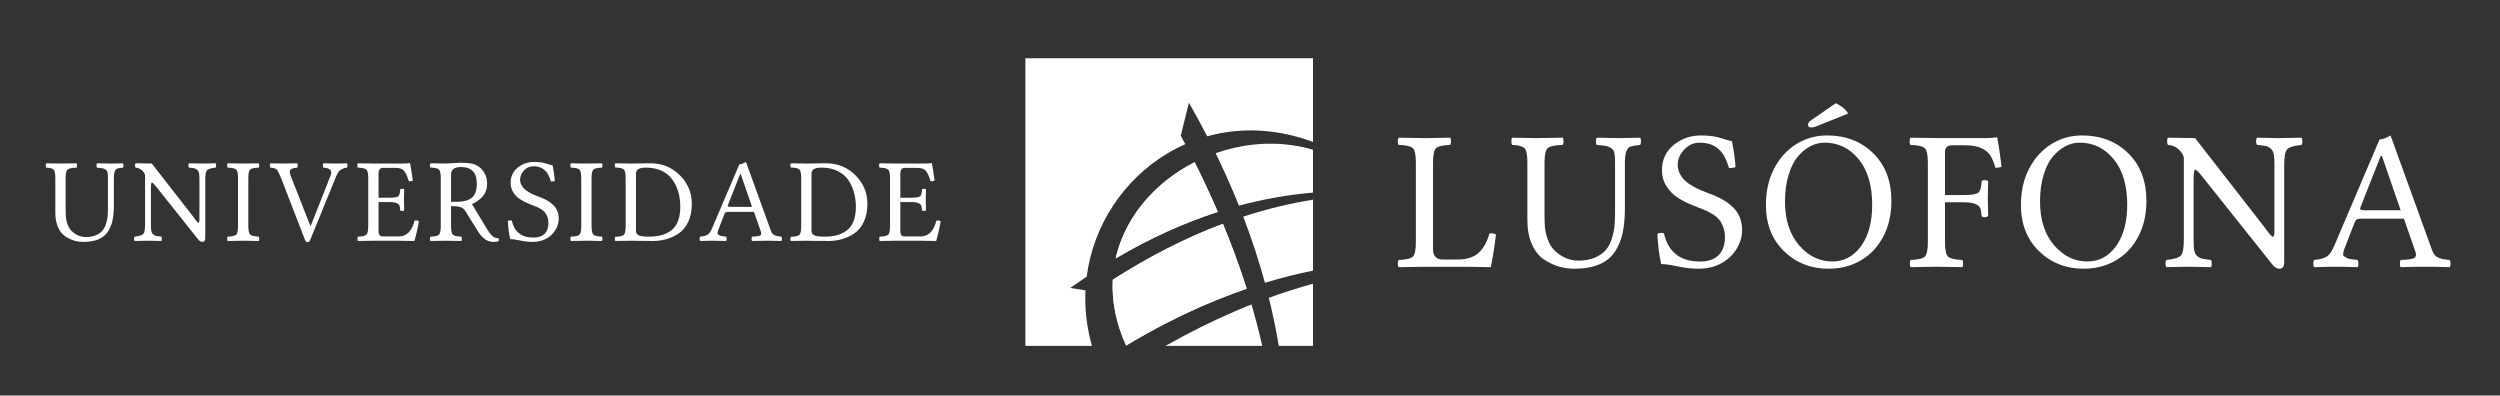
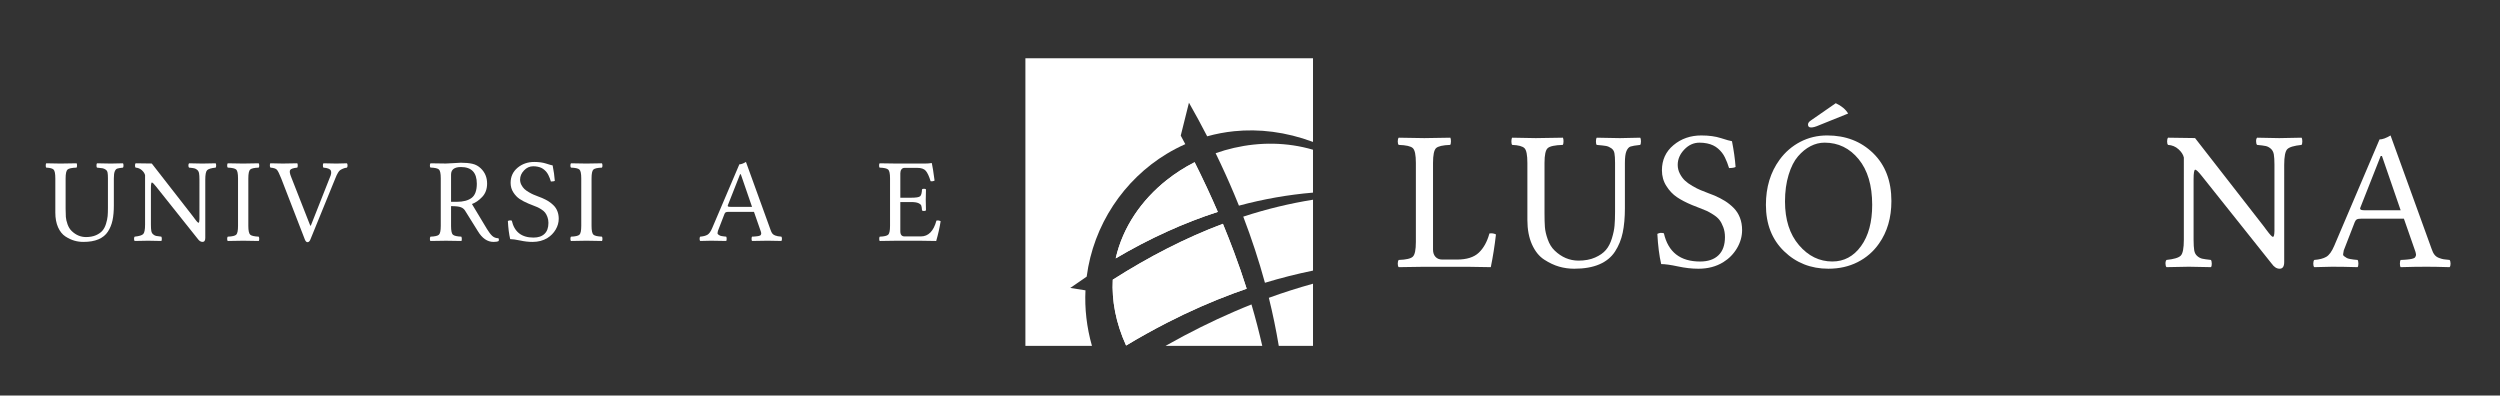
<svg xmlns="http://www.w3.org/2000/svg" version="1.1" id="Layer_1" x="0px" y="0px" width="406.349px" height="64.286px" viewBox="0 0 406.349 64.286" enable-background="new 0 0 406.349 64.286" xml:space="preserve">
  <rect x="0" y="0" width="406.349" height="64.286" fill="#333333" stroke="none" />
  <path fill="#FFFFFF" d="M231.547,43.361c-1.747,0.02-3.146,0.041-4.2,0.063c-0.104-0.092-0.156-0.283-0.156-0.57  c0-0.283,0.052-0.484,0.156-0.602c1.2-0.041,1.967-0.219,2.293-0.535c0.33-0.311,0.495-1.111,0.495-2.395V26.465  c0-1.285-0.165-2.082-0.495-2.389c-0.326-0.31-1.093-0.484-2.293-0.524c-0.104-0.093-0.156-0.283-0.156-0.57  c0-0.286,0.052-0.487,0.156-0.602c2.157,0.044,3.547,0.069,4.165,0.069c0.698,0,2.106-0.025,4.226-0.069  c0.064,0.114,0.098,0.314,0.098,0.594c0,0.283-0.041,0.474-0.125,0.578c-1.198,0.04-1.967,0.219-2.296,0.528  c-0.327,0.312-0.493,1.118-0.493,2.416v14.078c0,0.492,0.135,0.889,0.405,1.18c0.269,0.291,0.64,0.434,1.115,0.434h2.368  c1.581,0,2.763-0.371,3.55-1.115c0.787-0.742,1.361-1.787,1.73-3.127c0.369-0.063,0.725-0.012,1.062,0.156  c-0.211,1.848-0.491,3.619-0.839,5.322c-1.994-0.043-3.284-0.063-3.865-0.063H231.547z" />
  <path fill="#FFFFFF" d="M251.044,26.482v8.19c0,0.906,0.021,1.648,0.063,2.232c0.041,0.582,0.193,1.25,0.459,1.998  c0.262,0.754,0.643,1.365,1.139,1.836c1.115,1.072,2.398,1.613,3.841,1.625c1.055,0,1.962-0.168,2.72-0.506  c0.76-0.334,1.343-0.744,1.755-1.23c0.413-0.48,0.737-1.105,0.972-1.871c0.238-0.768,0.385-1.465,0.435-2.096  c0.056-0.631,0.082-1.377,0.082-2.238v-7.94c0-0.691-0.032-1.217-0.099-1.566c-0.06-0.354-0.232-0.625-0.511-0.821  c-0.28-0.193-0.563-0.315-0.847-0.369c-0.287-0.054-0.795-0.109-1.523-0.173c-0.084-0.093-0.127-0.283-0.127-0.569  c0-0.287,0.043-0.488,0.134-0.604c2.161,0.045,3.409,0.07,3.749,0.07c0.082,0,1.186-0.025,3.309-0.07  c0.084,0.115,0.126,0.315,0.126,0.595c0,0.282-0.042,0.474-0.126,0.578c-0.784,0.083-1.31,0.173-1.578,0.266  c-0.269,0.096-0.486,0.343-0.657,0.742c-0.167,0.399-0.25,1.038-0.25,1.922v7.356c0,1.525-0.12,2.854-0.357,3.982  s-0.655,2.15-1.251,3.066c-0.594,0.912-1.443,1.607-2.545,2.08c-1.103,0.473-2.465,0.711-4.089,0.711  c-0.847,0-1.666-0.115-2.457-0.342c-0.786-0.225-1.593-0.605-2.421-1.141c-0.826-0.535-1.487-1.359-1.984-2.469  s-0.747-2.436-0.747-3.98v-9.264c0-1.272-0.152-2.065-0.462-2.388c-0.309-0.319-0.979-0.502-2.01-0.542  c-0.084-0.093-0.126-0.283-0.126-0.569c0-0.287,0.042-0.488,0.126-0.604c2.155,0.045,3.439,0.07,3.848,0.07  c0.807,0,2.272-0.025,4.4-0.07c0.064,0.115,0.098,0.315,0.098,0.595c0,0.282-0.041,0.474-0.125,0.578  c-1.286,0.04-2.101,0.216-2.443,0.527C251.214,24.388,251.044,25.191,251.044,26.482" />
  <path fill="#FFFFFF" d="M281.514,22.951c0.296,1.489,0.491,2.882,0.586,4.182c-0.157,0.113-0.513,0.176-1.06,0.185  c-0.107-0.335-0.21-0.637-0.311-0.904c-0.101-0.27-0.225-0.55-0.371-0.844c-0.149-0.296-0.309-0.554-0.485-0.772  c-0.173-0.223-0.383-0.438-0.625-0.648c-0.243-0.209-0.507-0.385-0.796-0.519c-0.284-0.138-0.614-0.245-0.989-0.324  c-0.376-0.078-0.785-0.119-1.229-0.119c-0.938,0-1.761,0.373-2.472,1.119c-0.714,0.749-1.067,1.577-1.067,2.494  c0,0.504,0.117,0.979,0.348,1.426c0.232,0.447,0.506,0.819,0.821,1.12c0.318,0.3,0.729,0.595,1.241,0.889  c0.513,0.297,0.939,0.517,1.288,0.656c0.35,0.143,0.778,0.313,1.295,0.513c0.515,0.2,0.844,0.326,0.979,0.377  c0.631,0.275,1.199,0.567,1.698,0.877c0.499,0.312,0.973,0.689,1.42,1.136c0.444,0.447,0.785,0.977,1.021,1.586  c0.236,0.607,0.354,1.279,0.354,2.016c0,1.023-0.277,2.004-0.829,2.943c-0.553,0.938-1.298,1.699-2.234,2.277  c-1.148,0.707-2.494,1.063-4.039,1.063c-1.063,0-2.178-0.127-3.344-0.379c-1.169-0.25-2.071-0.377-2.706-0.377  c-0.314-1.357-0.522-2.996-0.624-4.91c0.341-0.18,0.692-0.213,1.063-0.094c0.698,3.057,2.661,4.588,5.88,4.588  c1.299,0,2.296-0.34,2.995-1.02c0.702-0.678,1.053-1.664,1.053-2.957c0-0.588-0.092-1.127-0.277-1.613  c-0.185-0.49-0.396-0.885-0.632-1.186c-0.238-0.301-0.574-0.588-1.014-0.865c-0.436-0.277-0.801-0.48-1.087-0.607  c-0.29-0.125-0.702-0.293-1.235-0.498c-0.53-0.205-0.895-0.348-1.095-0.432c-0.984-0.41-1.805-0.838-2.47-1.287  c-0.661-0.446-1.235-1.048-1.714-1.808c-0.483-0.756-0.722-1.607-0.722-2.553c0-1.681,0.625-3.046,1.88-4.093  c1.253-1.048,2.761-1.573,4.524-1.573c1.236,0,2.303,0.146,3.194,0.435C280.622,22.74,281.218,22.908,281.514,22.951" />
  <path fill="#FFFFFF" d="M307.427,32.68c0,2.707-0.672,5.007-2.012,6.908c-0.908,1.301-2.066,2.305-3.477,3.018  c-1.408,0.715-2.993,1.072-4.756,1.072c-2.85,0-5.258-0.953-7.214-2.854c-1.959-1.902-2.937-4.412-2.937-7.529  c0-2.859,0.738-5.299,2.217-7.326c0.905-1.242,2.03-2.213,3.364-2.911c1.335-0.695,2.794-1.043,4.376-1.043  c3.011,0,5.503,0.962,7.478,2.889C306.438,26.829,307.427,29.419,307.427,32.68 M296.563,23.186c-0.781,0-1.537,0.19-2.271,0.566  c-0.734,0.377-1.416,0.93-2.043,1.658c-0.63,0.729-1.139,1.73-1.528,3.01c-0.392,1.28-0.587,2.72-0.587,4.324  c0,2.966,0.758,5.333,2.272,7.103c1.515,1.773,3.324,2.656,5.421,2.656c1.903,0,3.458-0.832,4.666-2.5  c1.209-1.666,1.813-3.902,1.813-6.709c0-3.154-0.733-5.626-2.202-7.419C300.638,24.083,298.789,23.186,296.563,23.186   M298.384,16.774c0.93,0.435,1.601,0.992,2.011,1.68l-4.671,1.883c-0.602,0.266-1.055,0.391-1.36,0.38  c-0.328,0-0.492-0.158-0.492-0.476c0-0.241,0.164-0.47,0.492-0.681L298.384,16.774z" />
-   <path fill="#FFFFFF" d="M319.14,32.877h-3v6.449c0,1.281,0.166,2.078,0.493,2.387c0.332,0.309,1.096,0.486,2.298,0.537  c0.104,0.117,0.155,0.318,0.155,0.605c0,0.285-0.047,0.475-0.133,0.568c-2.168-0.049-3.566-0.07-4.191-0.07  c-0.691,0-2.099,0.021-4.211,0.07c-0.084-0.094-0.126-0.283-0.126-0.568c0-0.287,0.042-0.488,0.126-0.605  c1.2-0.039,1.968-0.219,2.302-0.531c0.333-0.314,0.501-1.113,0.501-2.396V26.464c0-1.283-0.168-2.08-0.508-2.389  c-0.337-0.308-1.114-0.482-2.326-0.522c-0.086-0.095-0.128-0.286-0.128-0.573c0-0.289,0.042-0.488,0.128-0.6l4.196,0.061h8.282  c0.567,0,1.075-0.04,1.52-0.127c0.073,0,0.115,0.035,0.126,0.098c0.23,1.244,0.467,2.813,0.696,4.703  c-0.285,0.104-0.617,0.158-0.999,0.158c-0.262-0.875-0.541-1.548-0.841-2.018c-0.299-0.471-0.785-0.86-1.452-1.173  c-0.669-0.311-1.548-0.468-2.641-0.468h-2.115c-0.778,0-1.16,0.377-1.152,1.133v6.958h3c1.318,0,2.124-0.132,2.426-0.394  c0.301-0.265,0.477-0.887,0.529-1.87c0.083-0.104,0.256-0.158,0.514-0.158c0.261,0,0.44,0.055,0.548,0.157  c-0.044,1.313-0.063,2.253-0.063,2.828c0,0.384,0.02,1.317,0.063,2.797c-0.107,0.156-0.287,0.234-0.548,0.234  c-0.258,0-0.431-0.055-0.514-0.162c-0.043-0.592-0.106-1.018-0.197-1.275c-0.091-0.26-0.351-0.488-0.782-0.686  C320.683,32.979,320.026,32.877,319.14,32.877" />
-   <path fill="#FFFFFF" d="M348.878,32.68c0,2.707-0.674,5.007-2.011,6.908c-0.91,1.301-2.068,2.307-3.478,3.018  c-1.408,0.715-2.994,1.072-4.757,1.072c-2.848,0-5.258-0.953-7.213-2.854c-1.96-1.902-2.939-4.412-2.939-7.531  c0-2.856,0.741-5.297,2.219-7.324c0.905-1.241,2.03-2.213,3.364-2.911c1.336-0.695,2.795-1.043,4.377-1.043  c3.011,0,5.504,0.963,7.477,2.889C347.89,26.829,348.878,29.419,348.878,32.68 M338.015,23.187c-0.781,0-1.538,0.188-2.271,0.565  c-0.734,0.377-1.416,0.93-2.043,1.658c-0.629,0.729-1.14,1.73-1.53,3.01c-0.389,1.28-0.585,2.72-0.585,4.324  c0,2.966,0.757,5.333,2.272,7.103c1.515,1.773,3.32,2.656,5.422,2.656c1.902,0,3.455-0.832,4.666-2.5  c1.205-1.666,1.812-3.9,1.812-6.711c0-3.152-0.734-5.625-2.203-7.418C342.089,24.083,340.241,23.187,338.015,23.187" />
  <path fill="#FFFFFF" d="M369.69,26.808c0-0.751-0.036-1.32-0.104-1.715c-0.067-0.389-0.233-0.698-0.491-0.925  c-0.258-0.224-0.527-0.366-0.805-0.428c-0.283-0.063-0.754-0.127-1.419-0.188c-0.107-0.094-0.161-0.282-0.165-0.569  c-0.008-0.287,0.047-0.487,0.165-0.604c2.162,0.045,3.36,0.07,3.593,0.07c0.307,0,1.516-0.025,3.627-0.07  c0.085,0.116,0.127,0.315,0.127,0.595c0,0.282-0.042,0.474-0.127,0.578c-1.213,0.125-1.988,0.356-2.319,0.695  c-0.333,0.34-0.499,1.194-0.499,2.561V42.6c0,0.721-0.25,1.078-0.745,1.078c-0.477,0-0.907-0.279-1.299-0.834l-11.321-14.205  c-0.56-0.708-0.925-1.06-1.099-1.054c-0.175,0.004-0.264,0.527-0.264,1.572v9.821c0,0.752,0.038,1.322,0.104,1.717  c0.068,0.391,0.229,0.699,0.49,0.922c0.258,0.225,0.53,0.367,0.811,0.43c0.276,0.064,0.752,0.131,1.414,0.203  c0.086,0.119,0.131,0.32,0.137,0.605c0.002,0.285-0.04,0.475-0.137,0.568c-2.164-0.049-3.361-0.07-3.595-0.07  c-0.307,0-1.516,0.021-3.625,0.07c-0.104-0.094-0.161-0.283-0.166-0.568c-0.006-0.285,0.051-0.486,0.166-0.605  c1.213-0.125,1.985-0.357,2.319-0.705c0.331-0.34,0.498-1.199,0.498-2.566V25.604c-0.104-0.471-0.395-0.918-0.871-1.348  c-0.474-0.427-1.04-0.664-1.692-0.704c-0.106-0.094-0.157-0.282-0.157-0.569s0.051-0.487,0.157-0.604l4.385,0.063l11.115,14.275  c0.149,0.189,0.312,0.404,0.481,0.645c0.178,0.244,0.31,0.416,0.4,0.52c0.088,0.105,0.181,0.213,0.274,0.324  c0.097,0.109,0.174,0.182,0.238,0.225c0.063,0.041,0.116,0.064,0.161,0.064c0.144,0,0.224-0.326,0.236-0.971V26.808z" />
  <path fill="#FFFFFF" d="M380.952,40.709c-0.021,0.207-0.051,0.395-0.093,0.553c-0.042,0.162,0.018,0.297,0.182,0.404  c0.163,0.111,0.294,0.195,0.388,0.258c0.098,0.064,0.275,0.119,0.539,0.172s0.471,0.084,0.619,0.096  c0.145,0.008,0.354,0.029,0.615,0.059c0.084,0.117,0.128,0.32,0.128,0.605s-0.044,0.475-0.128,0.568  c-1.605-0.049-2.988-0.07-4.146-0.07c-0.329,0-1.294,0.021-2.899,0.07c-0.104-0.094-0.159-0.283-0.159-0.568  s0.055-0.488,0.159-0.605c0.825-0.063,1.473-0.229,1.947-0.502c0.477-0.271,0.908-0.871,1.3-1.795l7.363-17.289  c0.474,0,1.069-0.216,1.789-0.648l6.682,18.457c0.126,0.389,0.282,0.699,0.467,0.934c0.185,0.238,0.438,0.416,0.762,0.531  c0.32,0.113,0.563,0.184,0.729,0.203c0.162,0.021,0.481,0.059,0.957,0.109c0.105,0.117,0.156,0.32,0.156,0.605  s-0.051,0.475-0.156,0.568c-1.606-0.049-2.84-0.07-3.704-0.07c-1.238,0-2.652,0.021-4.247,0.07  c-0.083-0.094-0.125-0.283-0.125-0.568s0.042-0.488,0.125-0.605c0.127,0,0.294-0.008,0.5-0.021c0.206-0.016,0.363-0.029,0.474-0.037  c0.113-0.012,0.257-0.029,0.429-0.047c0.175-0.023,0.304-0.041,0.39-0.066c0.082-0.018,0.183-0.049,0.298-0.09  c0.118-0.041,0.198-0.094,0.246-0.158c0.048-0.061,0.09-0.137,0.12-0.223c0.032-0.09,0.042-0.188,0.032-0.291  c-0.012-0.104-0.036-0.229-0.08-0.373l-1.885-5.406h-6.84c-0.391,0-0.659,0.039-0.8,0.117c-0.142,0.078-0.258,0.221-0.34,0.428  L380.952,40.709z M384.469,34.176h5.731l-3.039-8.82h-0.204l-3.31,8.392c-0.032,0.063-0.043,0.121-0.032,0.176  c0.008,0.051,0.032,0.096,0.063,0.125c0.031,0.031,0.084,0.059,0.157,0.08c0.076,0.021,0.164,0.031,0.263,0.039  C384.197,34.174,384.323,34.176,384.469,34.176" />
  <path fill="#FFFFFF" d="M207.852,56.221h5.563V46.113c-2.36,0.658-4.75,1.408-7.178,2.293  C206.883,51.014,207.417,53.617,207.852,56.221" />
  <path fill="#FFFFFF" d="M200.582,50.66c-3.565,1.539-7.209,3.348-10.938,5.445c-0.066,0.037-0.131,0.078-0.199,0.115h15.723  c-0.505-2.213-1.084-4.459-1.754-6.738C202.476,49.855,201.53,50.248,200.582,50.66" />
  <path fill="#FFFFFF" d="M205.603,45.963c2.597-0.793,5.201-1.443,7.813-1.982V32.461c-3.686,0.593-7.453,1.48-11.338,2.751  C203.451,38.803,204.627,42.387,205.603,45.963" />
  <path fill="#FFFFFF" d="M197.942,34.438c-1.143-2.641-2.396-5.333-3.771-8.072c-1.61,0.816-3.129,1.793-4.526,2.897  c-4.094,3.247-7.147,7.647-8.301,12.731c2.753-1.625,5.522-3.07,8.301-4.33C192.399,36.408,195.17,35.334,197.942,34.438" />
  <path fill="#FFFFFF" d="M189.646,52.479c3.629-1.861,7.275-3.471,10.938-4.82c0.683-0.256,1.368-0.498,2.049-0.732  c-0.617-1.955-1.298-3.932-2.049-5.938c-0.567-1.523-1.173-3.057-1.813-4.611c-2.976,1.119-6.018,2.459-9.124,4.047  c-2.863,1.461-5.787,3.133-8.775,5.037c-0.176,3.375,0.475,6.979,2.165,10.699C185.235,54.838,187.438,53.613,189.646,52.479" />
  <path fill="#FFFFFF" d="M176.432,47.191l-2.474-0.389c0.894-0.631,1.782-1.246,2.671-1.84c1.093-8.393,6.022-15.741,13.017-19.964  c0.966-0.582,1.973-1.109,3.011-1.567c-0.245-0.463-0.487-0.925-0.739-1.388l1.334-5.351c1.039,1.82,2.025,3.644,2.963,5.465  c1.41-0.395,2.872-0.674,4.368-0.828c4.06-0.414,8.398,0.09,12.832,1.74V9.472h-46.747v46.747h10.818  C176.619,53.162,176.289,50.123,176.432,47.191" />
  <path fill="#FFFFFF" d="M200.582,24.034c-1.016,0.232-2.017,0.522-2.994,0.866c1.072,2.202,2.071,4.399,2.994,6.598  c0.271,0.643,0.535,1.283,0.793,1.928c3.99-1.074,8.004-1.778,12.039-2.118v-6.972C209.186,23.096,204.757,23.076,200.582,24.034" />
  <path fill="#FFFFFF" d="M189.646,29.264c1.396-1.106,2.916-2.081,4.525-2.899c1.374,2.74,2.63,5.433,3.771,8.075  c-2.773,0.895-5.543,1.969-8.297,3.223c-2.778,1.264-5.547,2.705-8.3,4.332C182.497,36.908,185.553,32.511,189.646,29.264   M180.869,45.463c2.989-1.904,5.912-3.576,8.776-5.039c3.106-1.588,6.148-2.93,9.124-4.047c0.64,1.555,1.246,3.09,1.813,4.611  c0.751,2.004,1.434,3.984,2.051,5.938c-0.683,0.232-1.367,0.475-2.051,0.73c-3.661,1.352-7.308,2.959-10.937,4.822  c-2.208,1.135-4.41,2.361-6.611,3.68C181.346,52.439,180.694,48.836,180.869,45.463" />
  <path fill="#FFFFFF" d="M10.665,29.004v4.914c0,0.543,0.013,0.988,0.038,1.338c0.024,0.35,0.116,0.752,0.274,1.199  c0.161,0.451,0.387,0.82,0.683,1.102c0.673,0.645,1.443,0.969,2.308,0.975c0.633,0,1.176-0.102,1.633-0.301  c0.453-0.203,0.804-0.449,1.05-0.74c0.244-0.289,0.443-0.662,0.582-1.123c0.144-0.461,0.23-0.881,0.264-1.258  c0.031-0.379,0.046-0.824,0.046-1.342v-4.763c0-0.416-0.017-0.73-0.058-0.941c-0.037-0.212-0.138-0.376-0.307-0.492  c-0.168-0.116-0.338-0.188-0.51-0.222c-0.168-0.032-0.472-0.068-0.91-0.104c-0.051-0.053-0.075-0.169-0.075-0.341  c0-0.171,0.024-0.294,0.077-0.362c1.296,0.028,2.048,0.042,2.249,0.042c0.052,0,0.713-0.014,1.986-0.042  c0.051,0.068,0.076,0.188,0.076,0.357c0,0.168-0.025,0.284-0.076,0.346c-0.471,0.05-0.784,0.104-0.946,0.16  c-0.161,0.058-0.293,0.205-0.394,0.444c-0.101,0.24-0.151,0.625-0.151,1.155v4.416c0,0.912-0.071,1.709-0.214,2.387  c-0.143,0.676-0.393,1.291-0.751,1.84c-0.356,0.547-0.864,0.965-1.528,1.248c-0.66,0.285-1.479,0.424-2.451,0.424  c-0.509,0-1-0.066-1.474-0.203c-0.476-0.135-0.957-0.363-1.454-0.682c-0.494-0.324-0.892-0.818-1.192-1.484  c-0.296-0.666-0.447-1.461-0.447-2.387v-5.558c0-0.765-0.092-1.239-0.276-1.434c-0.185-0.192-0.588-0.3-1.207-0.326  c-0.05-0.053-0.075-0.169-0.075-0.341c0-0.171,0.025-0.294,0.075-0.362c1.293,0.028,2.061,0.042,2.309,0.042  c0.484,0,1.364-0.014,2.64-0.042c0.04,0.068,0.06,0.188,0.06,0.357c0,0.168-0.026,0.284-0.077,0.346  c-0.771,0.026-1.259,0.129-1.466,0.316C10.771,27.747,10.665,28.228,10.665,29.004" />
  <path fill="#FFFFFF" d="M32.418,29.2c0-0.45-0.022-0.794-0.063-1.029c-0.041-0.234-0.14-0.421-0.295-0.554  c-0.157-0.136-0.316-0.223-0.486-0.259c-0.167-0.039-0.451-0.077-0.848-0.112c-0.064-0.056-0.098-0.169-0.102-0.342  c-0.002-0.173,0.031-0.294,0.102-0.361c1.296,0.027,2.015,0.042,2.158,0.042c0.181,0,0.906-0.015,2.174-0.042  c0.048,0.067,0.075,0.187,0.075,0.355s-0.027,0.284-0.075,0.348c-0.729,0.073-1.193,0.216-1.392,0.418  c-0.201,0.204-0.3,0.715-0.3,1.536v9.474c0,0.43-0.148,0.645-0.447,0.645c-0.285,0-0.545-0.164-0.779-0.496l-6.791-8.523  c-0.336-0.427-0.557-0.638-0.662-0.634c-0.105,0.002-0.157,0.317-0.157,0.942v5.894c0,0.449,0.02,0.793,0.063,1.027  c0.039,0.234,0.138,0.422,0.293,0.555c0.155,0.137,0.317,0.221,0.484,0.262c0.168,0.035,0.454,0.076,0.854,0.119  c0.047,0.07,0.076,0.189,0.078,0.363c0.006,0.17-0.024,0.283-0.078,0.34c-1.3-0.029-2.02-0.041-2.159-0.041  c-0.184,0-0.908,0.012-2.175,0.041c-0.063-0.057-0.096-0.17-0.101-0.34c-0.004-0.174,0.028-0.293,0.101-0.363  c0.728-0.074,1.192-0.217,1.39-0.422c0.2-0.207,0.301-0.719,0.301-1.541v-8.025c-0.064-0.283-0.239-0.553-0.521-0.809  c-0.288-0.259-0.623-0.398-1.019-0.423c-0.061-0.056-0.095-0.169-0.095-0.342s0.034-0.294,0.095-0.361l2.631,0.037l6.67,8.563  c0.091,0.115,0.186,0.244,0.292,0.391c0.103,0.143,0.181,0.246,0.236,0.313c0.053,0.059,0.108,0.125,0.164,0.191  c0.059,0.064,0.106,0.111,0.145,0.135c0.038,0.025,0.069,0.037,0.093,0.037c0.088,0,0.137-0.193,0.146-0.582V29.2z" />
  <path fill="#FFFFFF" d="M40.363,36.709c0,0.77,0.101,1.246,0.304,1.434c0.202,0.182,0.663,0.291,1.384,0.322  c0.053,0.068,0.079,0.189,0.083,0.361c0.003,0.17-0.024,0.285-0.083,0.342c-1.298-0.027-2.137-0.043-2.515-0.043  c-0.417,0-1.256,0.016-2.52,0.043c-0.062-0.057-0.093-0.172-0.093-0.342c0-0.172,0.031-0.293,0.093-0.361  c0.722-0.025,1.182-0.133,1.379-0.318c0.197-0.189,0.293-0.668,0.293-1.438v-7.718c0-0.768-0.096-1.248-0.293-1.432  c-0.197-0.186-0.657-0.288-1.379-0.314c-0.062-0.056-0.093-0.169-0.093-0.341c0-0.174,0.031-0.294,0.093-0.362  c1.295,0.028,2.127,0.042,2.498,0.042c0.425,0,1.271-0.014,2.537-0.042c0.053,0.068,0.079,0.188,0.083,0.354  c0.003,0.171-0.024,0.287-0.083,0.349c-0.727,0.026-1.191,0.129-1.39,0.314c-0.199,0.184-0.298,0.664-0.298,1.432V36.709z" />
  <path fill="#FFFFFF" d="M52.566,27.246c-0.053-0.056-0.078-0.17-0.082-0.342c-0.004-0.173,0.025-0.294,0.082-0.361  c1.223,0.027,1.928,0.042,2.119,0.042c0.101,0,0.669-0.015,1.71-0.042c0.064,0.067,0.095,0.187,0.095,0.355  s-0.031,0.285-0.095,0.348c-0.248,0.03-0.468,0.089-0.661,0.174c-0.193,0.088-0.346,0.167-0.457,0.246  c-0.109,0.078-0.223,0.215-0.336,0.406c-0.115,0.194-0.191,0.335-0.232,0.432c-0.043,0.094-0.12,0.271-0.225,0.538l-4.027,9.873  c-0.116,0.295-0.27,0.447-0.465,0.451c-0.185,0-0.334-0.148-0.447-0.451l-3.836-9.91c-0.299-0.756-0.534-1.229-0.704-1.414  c-0.166-0.186-0.514-0.302-1.046-0.345c-0.064-0.069-0.096-0.187-0.096-0.353s0.025-0.283,0.076-0.351  c1.223,0.027,1.897,0.042,2.023,0.042c0.35,0,1.133-0.015,2.358-0.042c0.05,0.067,0.075,0.187,0.075,0.355s-0.025,0.285-0.075,0.348  c-0.652,0.067-1.041,0.198-1.16,0.394c-0.119,0.19-0.065,0.573,0.172,1.147l3.095,7.887h0.096l3.068-7.765  c0.248-0.528,0.307-0.927,0.177-1.191S53.238,27.294,52.566,27.246" />
-   <path fill="#FFFFFF" d="M63.292,32.137c0.788,0,1.272-0.078,1.453-0.237c0.179-0.158,0.282-0.533,0.307-1.12  c0.052-0.063,0.157-0.097,0.313-0.097c0.158,0,0.27,0.031,0.335,0.097c-0.027,0.786-0.04,1.35-0.04,1.696  c0,0.234,0.013,0.805,0.04,1.708c-0.065,0.074-0.175,0.109-0.327,0.109c-0.155,0-0.264-0.033-0.321-0.096  c-0.025-0.355-0.062-0.611-0.114-0.766c-0.047-0.156-0.204-0.291-0.463-0.412c-0.258-0.119-0.653-0.179-1.183-0.179h-1.763v4.742  c0,0.564,0.229,0.846,0.691,0.846h2.641c1.232,0,2.078-0.857,2.537-2.574c0.237-0.051,0.463-0.018,0.686,0.098  c-0.16,1.016-0.398,2.088-0.723,3.217c-1.039-0.025-1.867-0.039-2.485-0.039h-4.173c-1.051,0.014-1.89,0.029-2.528,0.039  c-0.051-0.055-0.075-0.172-0.075-0.342s0.024-0.293,0.075-0.361c0.72-0.023,1.18-0.133,1.382-0.318  c0.199-0.189,0.298-0.668,0.298-1.438v-7.717c0-0.77-0.101-1.249-0.304-1.433c-0.201-0.186-0.667-0.288-1.397-0.314  c-0.049-0.054-0.074-0.169-0.074-0.343s0.025-0.292,0.074-0.36l2.519,0.037h4.96c0.336,0,0.652-0.025,0.95-0.076  c0.051,0,0.076,0.021,0.076,0.058c0.103,0.44,0.247,1.369,0.437,2.793c-0.208,0.102-0.424,0.138-0.645,0.097  c-0.248-0.797-0.506-1.358-0.778-1.681c-0.271-0.324-0.739-0.486-1.41-0.486h-2.043c-0.223,0-0.393,0.084-0.51,0.25  c-0.12,0.163-0.181,0.373-0.181,0.626v3.979H63.292z" />
  <path fill="#FFFFFF" d="M73.314,36.723c0,0.766,0.097,1.24,0.296,1.42c0.206,0.186,0.663,0.291,1.375,0.322  c0.049,0.084,0.077,0.211,0.077,0.377S75.04,39.117,75,39.168c-1.302-0.025-2.138-0.039-2.515-0.039  c-0.417,0-1.255,0.014-2.518,0.039c-0.064-0.051-0.093-0.16-0.093-0.326s0.029-0.293,0.093-0.377c0.72-0.025,1.181-0.131,1.378-0.32  c0.197-0.186,0.297-0.666,0.297-1.438v-7.724c0-0.771-0.1-1.247-0.297-1.435c-0.197-0.183-0.658-0.288-1.378-0.314  c-0.064-0.052-0.093-0.157-0.093-0.328c0-0.169,0.029-0.292,0.093-0.363c1.296,0.024,2.127,0.037,2.499,0.037  c0.273,0,0.713-0.021,1.314-0.067c0.605-0.043,0.979-0.064,1.125-0.064c0.745,0,1.373,0.059,1.889,0.177  c0.518,0.118,0.977,0.372,1.376,0.76c0.669,0.653,1.003,1.466,1.003,2.452c0,0.891-0.268,1.616-0.804,2.179  c-0.537,0.563-1.091,0.944-1.664,1.139l2.448,4.07c0.297,0.492,0.582,0.865,0.855,1.119c0.272,0.252,0.608,0.377,1.007,0.377  c0.09,0.172,0.095,0.326,0.019,0.465c-0.181,0.092-0.456,0.135-0.816,0.135c-1.001,0-1.858-0.594-2.565-1.775l-2.066-3.314  c-0.157-0.254-0.391-0.438-0.691-0.551c-0.305-0.117-0.832-0.176-1.582-0.176V36.723z M74.922,27.15  c-1.071,0-1.608,0.41-1.608,1.233v4.42h0.925c1.052,0,1.856-0.214,2.418-0.637c0.565-0.423,0.846-1.195,0.846-2.313  C77.503,28.05,76.644,27.15,74.922,27.15" />
  <path fill="#FFFFFF" d="M89.826,26.886c0.179,0.893,0.296,1.728,0.353,2.507c-0.094,0.068-0.306,0.105-0.636,0.113  c-0.064-0.203-0.126-0.384-0.185-0.545c-0.062-0.161-0.136-0.329-0.224-0.507c-0.088-0.175-0.187-0.332-0.291-0.464  s-0.229-0.261-0.375-0.387s-0.305-0.23-0.475-0.314c-0.172-0.081-0.369-0.145-0.596-0.192c-0.224-0.048-0.47-0.071-0.739-0.071  c-0.561,0-1.056,0.225-1.483,0.673c-0.426,0.447-0.64,0.945-0.64,1.496c0,0.3,0.071,0.587,0.21,0.854  c0.139,0.271,0.305,0.492,0.493,0.673c0.191,0.179,0.437,0.354,0.745,0.532c0.306,0.178,0.563,0.31,0.772,0.395  c0.209,0.084,0.467,0.188,0.776,0.307c0.312,0.119,0.506,0.196,0.59,0.229c0.378,0.165,0.718,0.337,1.018,0.523  c0.299,0.187,0.583,0.414,0.849,0.681c0.269,0.268,0.474,0.586,0.614,0.951c0.143,0.367,0.215,0.77,0.215,1.213  c0,0.611-0.166,1.199-0.498,1.764c-0.333,0.564-0.78,1.02-1.34,1.369c-0.69,0.424-1.498,0.635-2.424,0.635  c-0.637,0-1.306-0.076-2.007-0.229c-0.701-0.148-1.243-0.225-1.621-0.225c-0.192-0.814-0.316-1.797-0.375-2.947  c0.2-0.107,0.414-0.125,0.636-0.057c0.418,1.836,1.595,2.754,3.53,2.754c0.775,0,1.375-0.203,1.795-0.611  c0.419-0.404,0.63-0.998,0.63-1.771c0-0.355-0.054-0.678-0.164-0.969c-0.111-0.295-0.237-0.531-0.381-0.713  c-0.142-0.18-0.345-0.354-0.605-0.521c-0.264-0.166-0.48-0.289-0.654-0.363c-0.175-0.076-0.422-0.174-0.742-0.297  c-0.319-0.125-0.538-0.211-0.656-0.26c-0.591-0.248-1.085-0.503-1.483-0.773c-0.397-0.268-0.738-0.628-1.028-1.084  c-0.291-0.454-0.433-0.965-0.433-1.532c0-1.009,0.376-1.825,1.127-2.455c0.753-0.629,1.66-0.943,2.715-0.943  c0.743,0,1.383,0.086,1.92,0.26C89.294,26.758,89.65,26.858,89.826,26.886" />
  <path fill="#FFFFFF" d="M96.15,36.709c0,0.77,0.101,1.246,0.304,1.434c0.201,0.182,0.665,0.291,1.386,0.322  c0.051,0.068,0.079,0.189,0.081,0.361c0.003,0.17-0.024,0.285-0.081,0.342c-1.3-0.027-2.139-0.043-2.517-0.043  c-0.417,0-1.257,0.016-2.52,0.043c-0.06-0.057-0.091-0.172-0.091-0.342c0-0.172,0.029-0.293,0.091-0.361  c0.72-0.025,1.182-0.133,1.379-0.318c0.197-0.189,0.295-0.668,0.295-1.438v-7.718c0-0.768-0.098-1.248-0.295-1.432  c-0.197-0.186-0.659-0.288-1.379-0.314c-0.062-0.056-0.091-0.169-0.091-0.341c0-0.174,0.031-0.294,0.091-0.362  c1.297,0.028,2.127,0.042,2.498,0.042c0.425,0,1.27-0.014,2.539-0.042c0.051,0.068,0.079,0.188,0.081,0.354  c0.003,0.171-0.024,0.287-0.081,0.349c-0.727,0.026-1.193,0.129-1.392,0.314c-0.199,0.184-0.298,0.664-0.298,1.432V36.709z" />
-   <path fill="#FFFFFF" d="M102.519,26.583c0.209,0,0.683-0.008,1.424-0.021c0.738-0.015,1.336-0.019,1.794-0.019  c1.866,0,3.45,0.644,4.756,1.932c1.304,1.289,1.955,2.84,1.955,4.659c0,1.141-0.199,2.123-0.595,2.953  c-0.395,0.828-0.92,1.451-1.574,1.881c-0.654,0.426-1.33,0.732-2.021,0.92c-0.694,0.189-1.416,0.281-2.168,0.281  c-0.784,0-1.536-0.006-2.26-0.02c-0.729-0.014-1.158-0.02-1.291-0.02c-0.417,0-1.256,0.01-2.518,0.039  c-0.062-0.053-0.095-0.162-0.095-0.328c0-0.164,0.031-0.281,0.093-0.346c0.72-0.025,1.182-0.133,1.377-0.322  c0.199-0.189,0.298-0.67,0.298-1.445v-7.745c0-0.772-0.099-1.255-0.298-1.439c-0.195-0.188-0.657-0.291-1.377-0.317  c-0.062-0.054-0.093-0.164-0.093-0.332s0.033-0.284,0.095-0.351C101.313,26.567,102.146,26.583,102.519,26.583 M103.366,37.484  c0,0.344,0.13,0.598,0.397,0.748c0.266,0.154,0.838,0.232,1.717,0.232c0.74,0,1.394-0.074,1.965-0.221  c0.568-0.148,1.099-0.396,1.594-0.742c0.493-0.344,0.873-0.846,1.139-1.502c0.265-0.66,0.397-1.459,0.397-2.406  c0-0.786-0.095-1.54-0.288-2.257c-0.192-0.72-0.499-1.397-0.916-2.028c-0.418-0.634-1.001-1.137-1.75-1.508  c-0.751-0.37-1.624-0.555-2.623-0.555c-1.089,0-1.632,0.313-1.632,0.942V37.484z" />
  <path fill="#FFFFFF" d="M116.689,37.541c-0.014,0.125-0.034,0.232-0.058,0.33c-0.026,0.098,0.011,0.178,0.108,0.244  c0.098,0.064,0.178,0.115,0.235,0.152c0.056,0.037,0.163,0.074,0.322,0.105c0.158,0.027,0.281,0.049,0.372,0.055  c0.088,0.006,0.209,0.018,0.369,0.037c0.05,0.068,0.075,0.189,0.075,0.363c0,0.17-0.025,0.283-0.075,0.34  c-0.962-0.027-1.794-0.041-2.488-0.041c-0.196,0-0.778,0.014-1.739,0.041c-0.066-0.057-0.095-0.17-0.095-0.34  c0-0.174,0.029-0.295,0.095-0.363c0.493-0.037,0.882-0.137,1.168-0.299c0.285-0.166,0.545-0.525,0.778-1.08l4.419-10.375  c0.285,0,0.642-0.127,1.072-0.389l4.012,11.076c0.075,0.232,0.167,0.42,0.278,0.563c0.113,0.141,0.265,0.246,0.454,0.314  c0.196,0.07,0.342,0.111,0.44,0.123c0.097,0.014,0.29,0.035,0.575,0.066c0.061,0.068,0.093,0.189,0.093,0.363  c0,0.17-0.032,0.283-0.093,0.34c-0.963-0.027-1.703-0.041-2.224-0.041c-0.741,0-1.59,0.014-2.547,0.041  c-0.05-0.057-0.076-0.17-0.076-0.34c0-0.174,0.026-0.295,0.076-0.363c0.079,0,0.176-0.006,0.299-0.012  c0.125-0.012,0.219-0.02,0.285-0.025c0.069-0.006,0.155-0.016,0.256-0.027c0.106-0.014,0.184-0.025,0.235-0.039  c0.05-0.012,0.111-0.031,0.179-0.057c0.071-0.023,0.119-0.055,0.148-0.092c0.029-0.037,0.052-0.082,0.071-0.137  c0.022-0.053,0.025-0.109,0.022-0.172c-0.009-0.063-0.024-0.139-0.049-0.225l-1.131-3.244h-4.106c-0.233,0-0.392,0.025-0.478,0.074  c-0.086,0.043-0.152,0.131-0.204,0.254L116.689,37.541z M118.796,33.621h3.439l-1.823-5.292h-0.124l-1.984,5.032  c-0.02,0.039-0.026,0.074-0.02,0.107c0.007,0.029,0.02,0.055,0.037,0.076c0.02,0.018,0.051,0.033,0.096,0.047  c0.044,0.01,0.096,0.02,0.156,0.023C118.633,33.615,118.708,33.621,118.796,33.621" />
-   <path fill="#FFFFFF" d="M131.058,26.583c0.209,0,0.684-0.008,1.422-0.021c0.738-0.015,1.337-0.019,1.796-0.019  c1.864,0,3.448,0.644,4.755,1.932c1.303,1.289,1.955,2.84,1.955,4.659c0,1.141-0.199,2.123-0.594,2.953  c-0.396,0.828-0.922,1.451-1.576,1.881c-0.654,0.426-1.328,0.732-2.021,0.92c-0.694,0.189-1.414,0.281-2.168,0.281  c-0.784,0-1.534-0.006-2.262-0.02c-0.727-0.014-1.154-0.02-1.288-0.02c-0.418,0-1.257,0.01-2.519,0.039  c-0.062-0.053-0.093-0.162-0.093-0.328c0-0.164,0.029-0.281,0.091-0.346c0.723-0.025,1.182-0.133,1.379-0.322  s0.296-0.67,0.296-1.445v-7.745c0-0.772-0.099-1.255-0.296-1.439c-0.197-0.188-0.656-0.291-1.379-0.317  c-0.062-0.054-0.091-0.164-0.091-0.332s0.031-0.284,0.093-0.351C129.851,26.567,130.683,26.583,131.058,26.583 M131.902,37.484  c0,0.344,0.133,0.598,0.399,0.748c0.264,0.154,0.836,0.232,1.715,0.232c0.74,0,1.397-0.074,1.965-0.221  c0.57-0.148,1.102-0.396,1.595-0.742c0.493-0.344,0.874-0.846,1.138-1.502c0.267-0.66,0.4-1.459,0.4-2.406  c0-0.786-0.098-1.54-0.29-2.257c-0.193-0.72-0.499-1.397-0.915-2.028c-0.419-0.634-1.003-1.137-1.752-1.508  c-0.751-0.37-1.623-0.555-2.624-0.555c-1.087,0-1.631,0.313-1.631,0.942V37.484z" />
  <path fill="#FFFFFF" d="M148.1,32.137c0.789,0,1.273-0.078,1.454-0.237c0.182-0.158,0.283-0.533,0.31-1.12  c0.049-0.063,0.154-0.097,0.313-0.097c0.157,0,0.27,0.031,0.331,0.097c-0.027,0.786-0.037,1.35-0.037,1.696  c0,0.234,0.01,0.805,0.037,1.708c-0.062,0.074-0.172,0.109-0.329,0.109c-0.152,0-0.26-0.033-0.315-0.096  c-0.026-0.355-0.064-0.611-0.114-0.766c-0.05-0.156-0.208-0.291-0.465-0.412c-0.26-0.119-0.654-0.179-1.185-0.179h-1.763v4.742  c0,0.564,0.232,0.846,0.693,0.846h2.641c1.232,0,2.075-0.857,2.537-2.574c0.234-0.051,0.463-0.018,0.684,0.098  c-0.156,1.016-0.397,2.088-0.722,3.217c-1.036-0.025-1.865-0.039-2.486-0.039h-4.173c-1.047,0.014-1.89,0.029-2.526,0.039  c-0.052-0.055-0.077-0.172-0.077-0.342s0.025-0.293,0.077-0.361c0.719-0.023,1.178-0.133,1.382-0.318  c0.198-0.189,0.298-0.668,0.298-1.438v-7.717c0-0.77-0.1-1.249-0.302-1.433c-0.205-0.186-0.669-0.288-1.397-0.314  c-0.053-0.054-0.078-0.169-0.078-0.343s0.025-0.292,0.078-0.36l2.518,0.037h4.958c0.335,0,0.652-0.025,0.95-0.076  c0.05,0,0.075,0.021,0.075,0.058c0.104,0.44,0.248,1.369,0.438,2.793c-0.208,0.102-0.425,0.138-0.646,0.097  c-0.245-0.797-0.505-1.358-0.778-1.681c-0.269-0.324-0.737-0.486-1.406-0.486h-2.046c-0.221,0-0.391,0.084-0.513,0.25  c-0.12,0.163-0.179,0.373-0.179,0.626v3.979H148.1z" />
</svg>